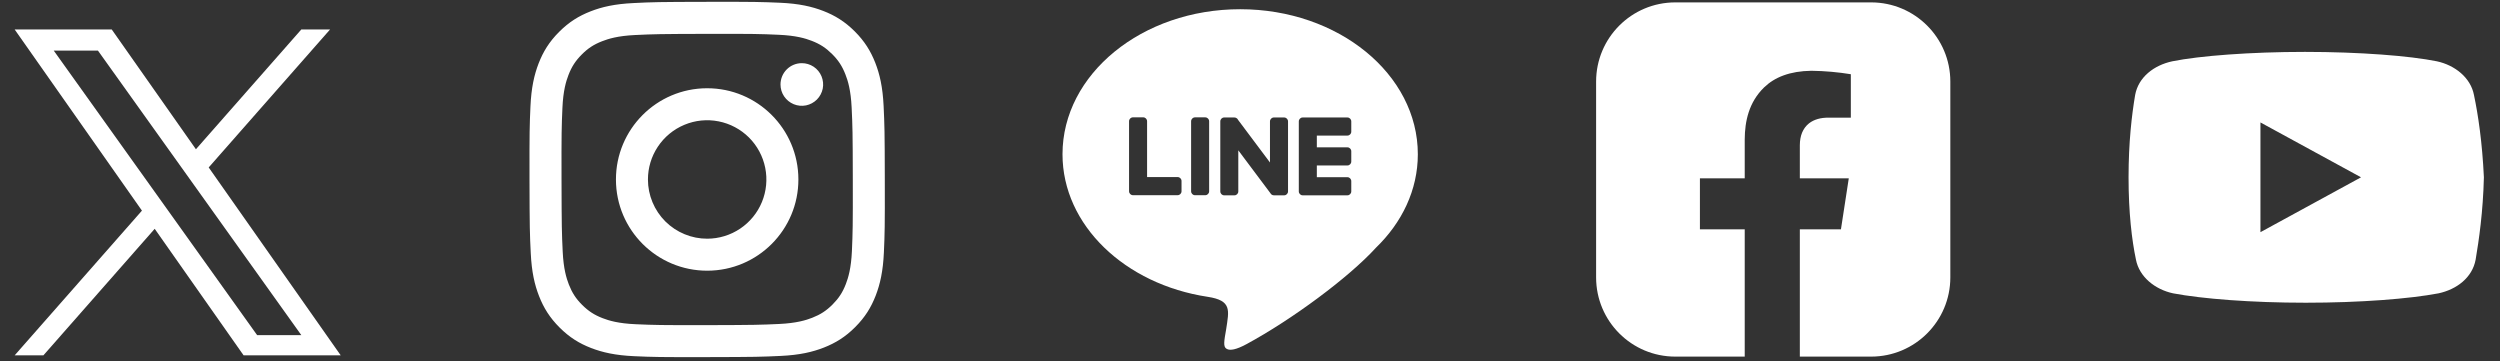
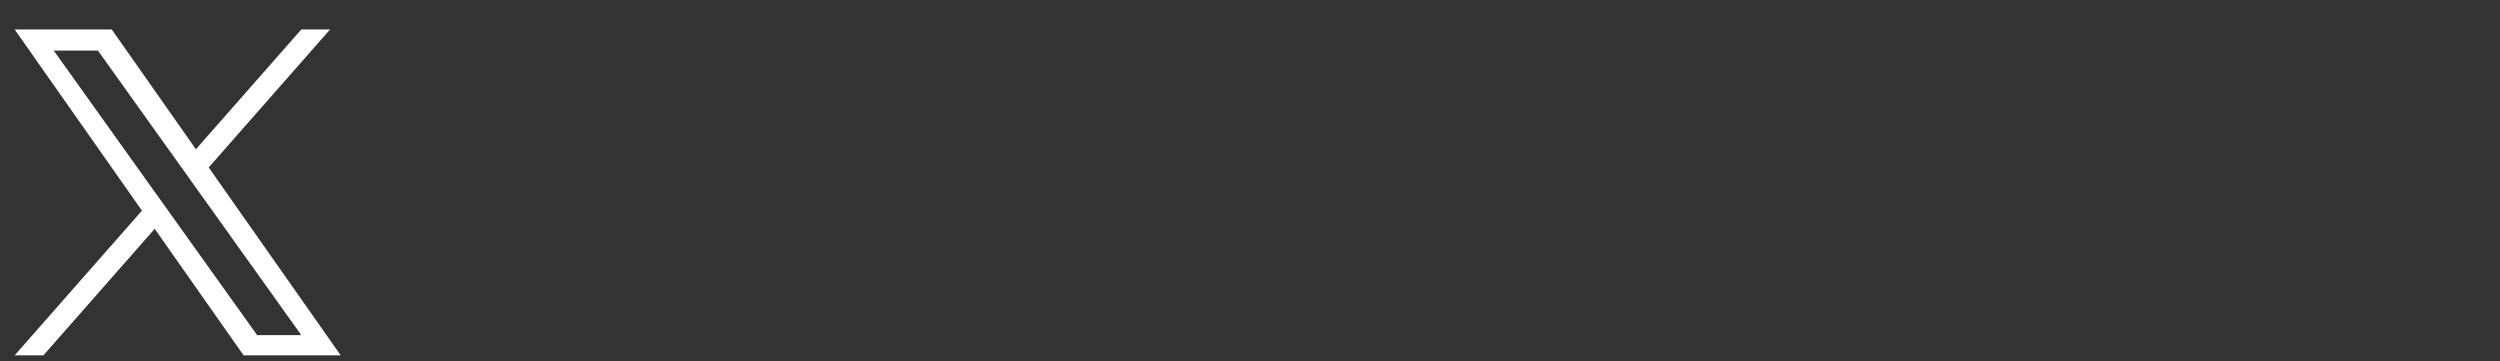
<svg xmlns="http://www.w3.org/2000/svg" fill="none" height="100%" overflow="visible" preserveAspectRatio="none" style="display: block;" viewBox="0 0 90 13" width="100%">
  <rect x="0" y="0" width="90" height="13" fill="#333333" stroke="none" />
  <g id="Frame 627493">
    <g clip-path="url(#clip0_0_663)" id="logo 1">
      <path d="M7.513 6.028L11.883 1.06H10.848L7.053 5.373L4.022 1.06H0.527L5.11 7.583L0.527 12.793H1.562L5.569 8.237L8.77 12.793H12.266L7.513 6.028H7.513ZM6.094 7.64L5.63 6.991L1.935 1.822H3.526L6.508 5.993L6.972 6.643L10.848 12.065H9.257L6.094 7.64V7.64Z" fill="white" id="Vector" />
    </g>
    <g clip-path="url(#clip1_0_663)" id="Instagram_Glyph_White 1">
-       <path d="M22.809 0.11C22.128 0.142 21.664 0.25 21.257 0.41C20.837 0.574 20.48 0.794 20.126 1.15C19.771 1.505 19.553 1.862 19.39 2.283C19.233 2.69 19.126 3.156 19.096 3.836C19.066 4.517 19.059 4.736 19.062 6.473C19.066 8.21 19.073 8.428 19.107 9.11C19.139 9.791 19.247 10.255 19.407 10.662C19.571 11.082 19.791 11.438 20.147 11.793C20.503 12.148 20.859 12.366 21.281 12.529C21.688 12.686 22.153 12.793 22.834 12.823C23.515 12.853 23.734 12.86 25.471 12.856C27.207 12.853 27.426 12.845 28.108 12.813C28.79 12.781 29.252 12.672 29.659 12.513C30.079 12.348 30.436 12.129 30.79 11.773C31.145 11.417 31.363 11.06 31.526 10.639C31.683 10.232 31.79 9.766 31.82 9.086C31.85 8.403 31.857 8.185 31.853 6.449C31.85 4.712 31.842 4.494 31.81 3.812C31.777 3.13 31.669 2.667 31.51 2.26C31.345 1.84 31.126 1.484 30.77 1.129C30.414 0.774 30.057 0.556 29.636 0.393C29.229 0.236 28.764 0.129 28.083 0.099C27.402 0.07 27.183 0.062 25.446 0.066C23.709 0.069 23.491 0.076 22.809 0.11ZM22.884 11.672C22.26 11.645 21.921 11.542 21.696 11.455C21.397 11.34 21.184 11.201 20.959 10.978C20.734 10.755 20.596 10.541 20.479 10.243C20.392 10.018 20.286 9.679 20.257 9.056C20.225 8.382 20.219 8.179 20.215 6.472C20.211 4.764 20.218 4.562 20.247 3.888C20.274 3.265 20.378 2.926 20.465 2.7C20.58 2.401 20.719 2.188 20.942 1.964C21.165 1.739 21.378 1.6 21.677 1.484C21.902 1.396 22.24 1.291 22.863 1.261C23.538 1.229 23.74 1.223 25.448 1.219C27.155 1.216 27.358 1.222 28.032 1.252C28.656 1.279 28.995 1.382 29.22 1.469C29.519 1.584 29.732 1.723 29.956 1.946C30.181 2.17 30.32 2.382 30.436 2.681C30.525 2.906 30.629 3.244 30.659 3.868C30.691 4.542 30.698 4.744 30.701 6.452C30.704 8.159 30.698 8.362 30.669 9.036C30.641 9.659 30.538 9.998 30.451 10.224C30.336 10.523 30.197 10.736 29.974 10.96C29.75 11.185 29.538 11.323 29.239 11.44C29.014 11.528 28.675 11.633 28.052 11.663C27.378 11.694 27.176 11.701 25.468 11.705C23.76 11.708 23.558 11.701 22.884 11.672M28.098 3.042C28.098 3.194 28.143 3.343 28.228 3.469C28.313 3.595 28.433 3.693 28.573 3.751C28.713 3.809 28.868 3.824 29.017 3.794C29.165 3.764 29.302 3.69 29.409 3.583C29.516 3.475 29.589 3.338 29.619 3.189C29.648 3.041 29.632 2.886 29.574 2.746C29.516 2.606 29.417 2.486 29.291 2.402C29.164 2.318 29.016 2.273 28.864 2.274C28.66 2.274 28.465 2.355 28.322 2.499C28.178 2.644 28.098 2.839 28.098 3.042ZM22.174 6.467C22.177 8.281 23.651 9.748 25.464 9.745C27.278 9.742 28.746 8.269 28.742 6.455C28.739 4.641 27.265 3.173 25.452 3.177C23.638 3.18 22.17 4.654 22.174 6.467ZM23.326 6.465C23.325 6.043 23.449 5.631 23.683 5.28C23.916 4.929 24.249 4.655 24.638 4.493C25.027 4.33 25.456 4.287 25.87 4.369C26.284 4.45 26.664 4.653 26.963 4.95C27.261 5.248 27.465 5.627 27.548 6.041C27.631 6.454 27.59 6.883 27.429 7.273C27.269 7.663 26.996 7.996 26.646 8.231C26.296 8.466 25.884 8.592 25.462 8.593C25.182 8.594 24.905 8.539 24.646 8.432C24.387 8.326 24.152 8.169 23.953 7.972C23.755 7.774 23.597 7.539 23.49 7.281C23.382 7.022 23.326 6.745 23.326 6.465Z" fill="white" id="Vector_2" />
-     </g>
+       </g>
    <g id="Frame 627498">
      <g id="&lt;Group&gt;">
        <g id="&lt;Group&gt;_2">
-           <path clip-rule="evenodd" d="M49.526 8.926L49.528 8.925C48.551 9.994 46.5 11.512 44.867 12.393C44.516 12.582 44.282 12.633 44.159 12.558C44.026 12.487 44.068 12.276 44.143 11.846C44.245 11.168 44.351 10.818 43.475 10.685C40.503 10.236 38.25 8.109 38.25 5.553C38.25 2.669 41.113 0.332 44.646 0.332C48.179 0.332 51.042 2.669 51.042 5.553C51.042 6.839 50.471 8.016 49.526 8.926ZM42.535 6.515C42.535 6.438 42.472 6.374 42.394 6.374H41.295V4.364C41.295 4.287 41.233 4.224 41.155 4.224H40.787C40.709 4.224 40.646 4.287 40.646 4.364V6.885C40.646 6.964 40.709 7.027 40.787 7.027H42.394C42.472 7.027 42.535 6.964 42.535 6.885V6.515ZM43.529 4.366C43.529 4.288 43.466 4.225 43.388 4.225H43.02C42.943 4.225 42.88 4.288 42.88 4.366V6.887C42.88 6.964 42.943 7.028 43.02 7.028H43.388C43.466 7.028 43.529 6.964 43.529 6.887V4.366ZM46.369 4.37C46.369 4.292 46.306 4.229 46.228 4.229H45.86C45.783 4.229 45.719 4.292 45.719 4.37V5.849L44.579 4.327L44.566 4.309C44.558 4.292 44.547 4.277 44.533 4.265C44.509 4.243 44.475 4.229 44.439 4.229H44.071C43.993 4.229 43.931 4.292 43.931 4.37V6.891C43.931 6.969 43.993 7.032 44.071 7.032H44.439C44.517 7.032 44.579 6.969 44.579 6.891V5.412L45.719 6.934L45.734 6.953L45.735 6.953C45.742 6.97 45.753 6.984 45.767 6.996V6.997C45.792 7.019 45.825 7.032 45.86 7.032H46.228C46.306 7.032 46.369 6.969 46.369 6.891V4.37ZM48.646 4.37C48.646 4.292 48.583 4.229 48.505 4.229H46.898C46.82 4.229 46.757 4.292 46.757 4.37V6.891C46.757 6.969 46.82 7.032 46.898 7.032H48.505C48.583 7.032 48.646 6.969 48.646 6.891V6.521C48.646 6.443 48.583 6.379 48.505 6.379H47.406V5.957H48.505C48.583 5.957 48.646 5.894 48.646 5.816V5.445C48.646 5.367 48.583 5.304 48.505 5.304H47.406V4.881H48.505C48.583 4.881 48.646 4.818 48.646 4.74V4.37Z" fill="white" fill-rule="evenodd" id="&lt;Compound Path&gt;" />
-         </g>
+           </g>
      </g>
    </g>
    <g id="Frame 627497">
      <g id="facebook 00000055673321383628409990000005499328829939318714">
-         <path d="M67.361 0.086C68.935 0.086 70.212 1.362 70.212 2.936V9.987C70.212 11.561 68.935 12.838 67.361 12.838H64.794V8.255H66.274L66.556 6.42H64.794V5.227C64.796 4.89 64.898 4.622 65.126 4.439C65.311 4.297 65.548 4.234 65.83 4.235H66.63V2.672C66.178 2.599 65.705 2.554 65.209 2.548C64.438 2.559 63.889 2.777 63.506 3.148C62.958 3.683 62.814 4.364 62.81 5.019V6.42H61.197V8.255H62.81V12.838H60.31C58.736 12.838 57.46 11.561 57.46 9.987V2.936C57.46 1.362 58.736 0.086 60.31 0.086H67.361Z" fill="white" id="Exclude" />
-       </g>
+         </g>
    </g>
    <g id="Frame 627499">
-       <path d="M89.063 3.42C88.945 2.8 88.381 2.348 87.728 2.207C86.749 2.009 84.938 1.868 82.979 1.868C81.021 1.868 79.181 2.009 78.201 2.207C77.548 2.348 76.984 2.771 76.865 3.42C76.746 4.126 76.628 5.113 76.628 6.383C76.628 7.653 76.746 8.641 76.894 9.346C77.014 9.967 77.577 10.419 78.23 10.56C79.269 10.757 81.05 10.898 83.009 10.898C84.968 10.898 86.749 10.757 87.788 10.56C88.441 10.419 89.004 9.995 89.123 9.346C89.242 8.641 89.39 7.624 89.42 6.383C89.36 5.113 89.212 4.126 89.063 3.42ZM81.376 8.358V4.408L84.997 6.383L81.376 8.358Z" fill="white" id="Vector_3" />
-     </g>
+       </g>
  </g>
  <defs>
    <clipPath id="clip0_0_663">
      <rect fill="white" height="12.922" width="12.665" />
    </clipPath>
    <clipPath id="clip1_0_663">
-       <rect fill="white" height="12.792" transform="translate(19.062 0.065)" width="12.792" />
-     </clipPath>
+       </clipPath>
  </defs>
</svg>